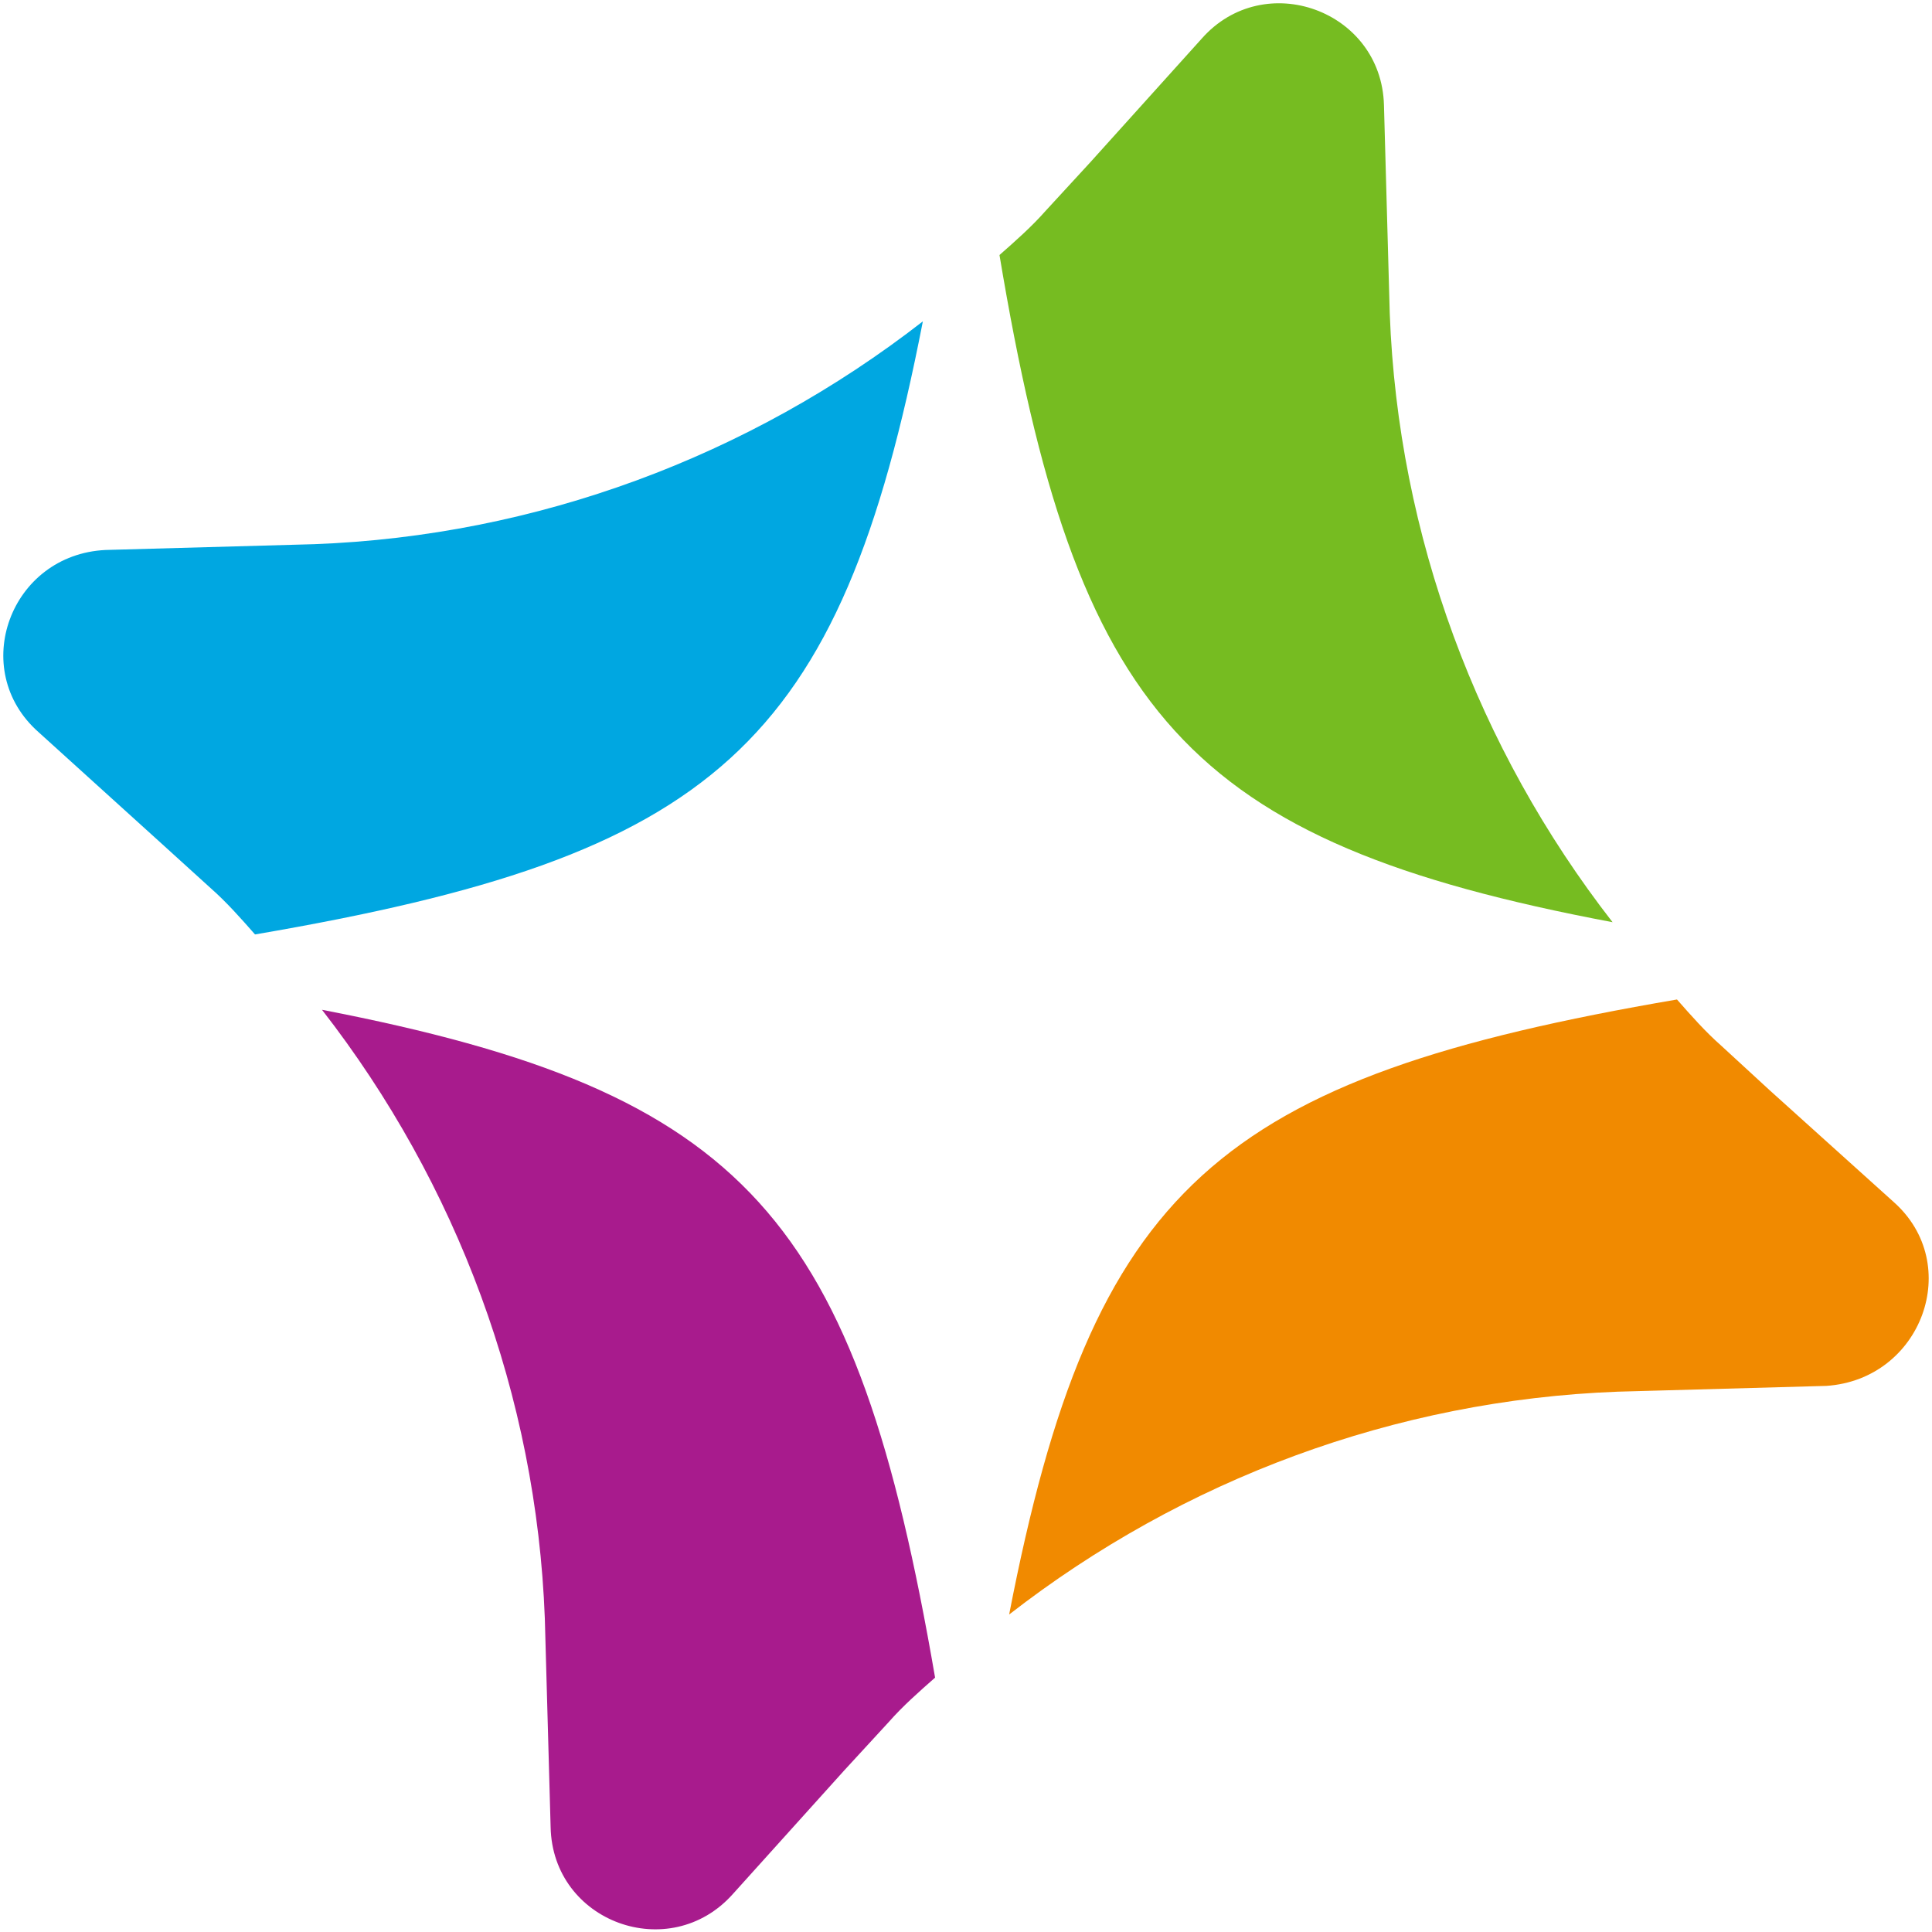
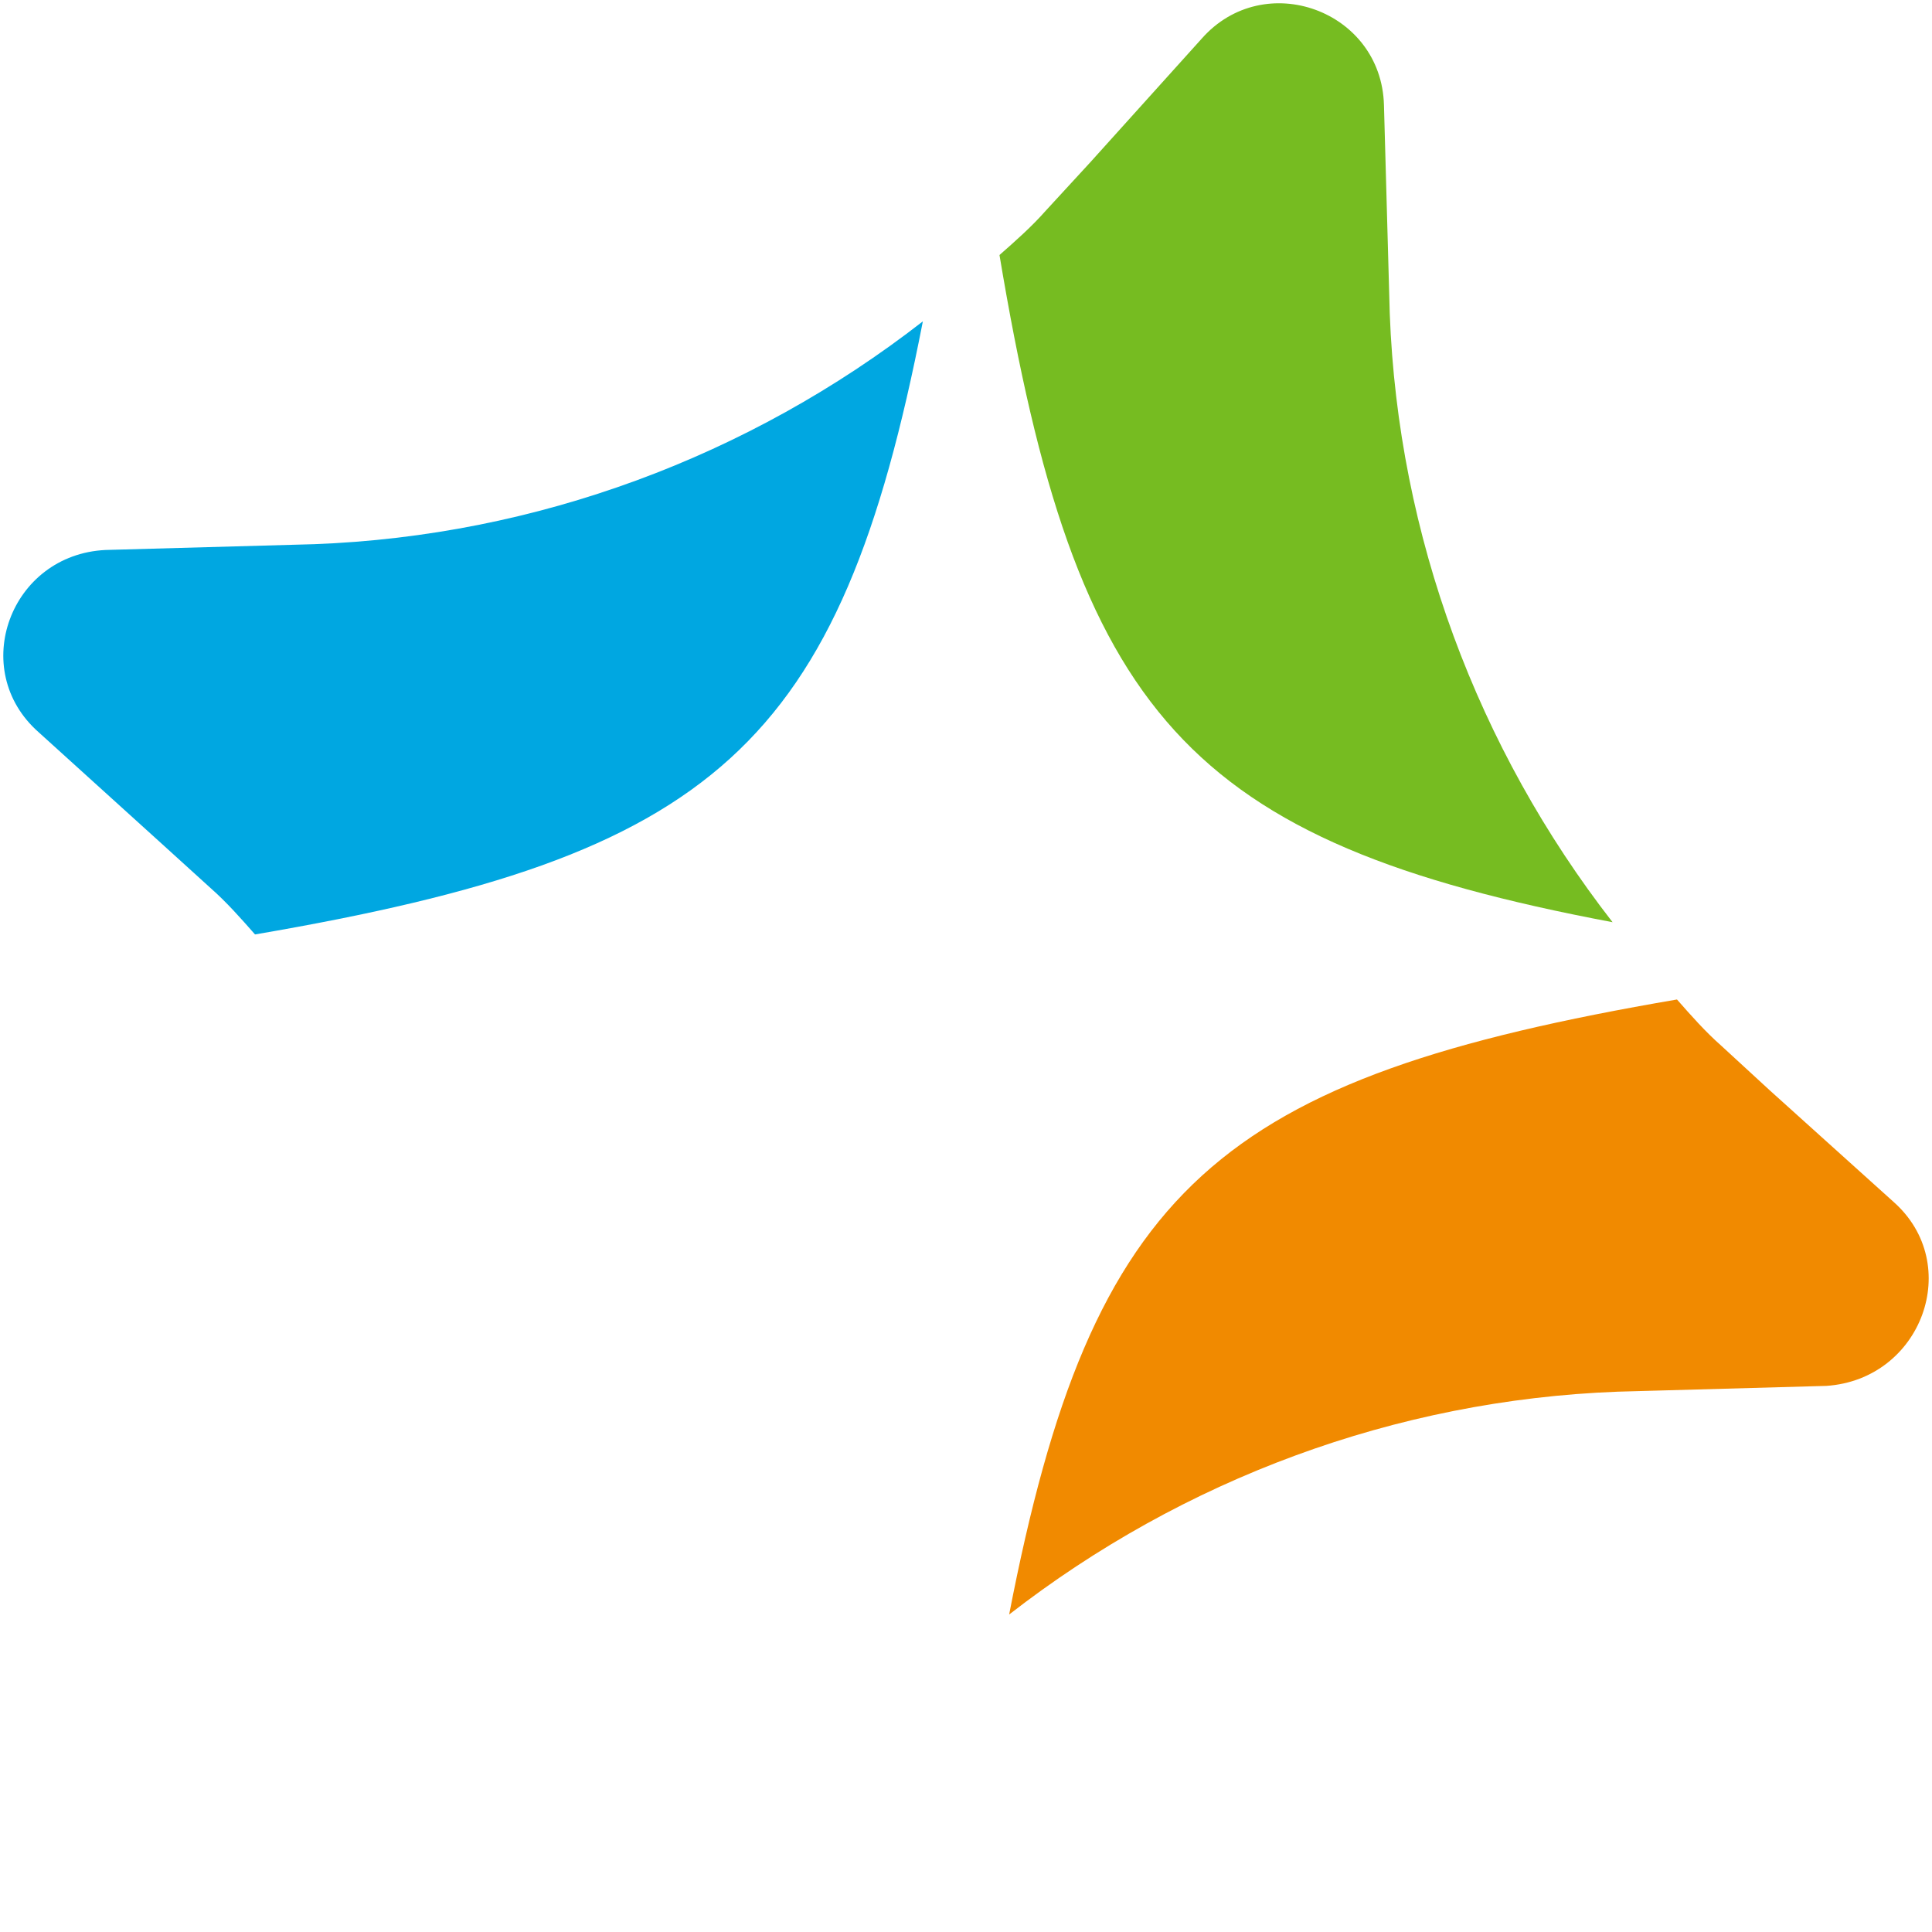
<svg xmlns="http://www.w3.org/2000/svg" version="1.1" id="Layer_1" x="0px" y="0px" viewBox="0 0 300 300" style="enable-background:new 0 0 300 300;" xml:space="preserve">
  <style type="text/css">
	.st0{fill:#76BC21;}
	.st1{fill:#00A7E1;}
	.st2{fill:#F18A00;}
	.st3{fill:#A81B8D;}
</style>
  <g>
    <path class="st0" d="M250.4,143.2c-21-27-33.3-60-34.6-94.5l-0.9-32.4C214.5,1.6,196.3-5,186.6,6l-17.3,19.2l-6.9,7.5   c-2.2,2.5-4.7,4.7-7.2,6.9C167.1,110.9,184.1,130.7,250.4,143.2L250.4,143.2z" />
    <path class="st1" d="M32.7,137.9c2.5,2.2,4.7,4.7,6.9,7.2c71.3-12.2,90.8-28.9,103.7-95.2c-27,21-60,33.3-94.5,34.6l-32.4,0.9   C1.6,86.1-5,104,6,113.7L25.1,131L32.7,137.9L32.7,137.9z" />
    <path class="st2" d="M294,186.6l-19.2-17.3l-7.5-6.9c-2.5-2.2-4.7-4.7-6.9-7.2c-71.3,12.2-90.8,28.9-103.7,95.5   c27-21,60-33.3,94.5-34.6l32.4-0.9C298.4,214.2,305,196.3,294,186.6L294,186.6z" />
-     <path class="st3" d="M50,156.8c21,27,33.3,60,34.6,94.5l0.9,32.4c0.3,14.8,18.5,21.4,28.3,10.4l17.3-19.2l6.9-7.5   c2.2-2.5,4.7-4.7,7.2-6.9C132.9,189.1,116.2,169.6,50,156.8L50,156.8z" />
  </g>
</svg>